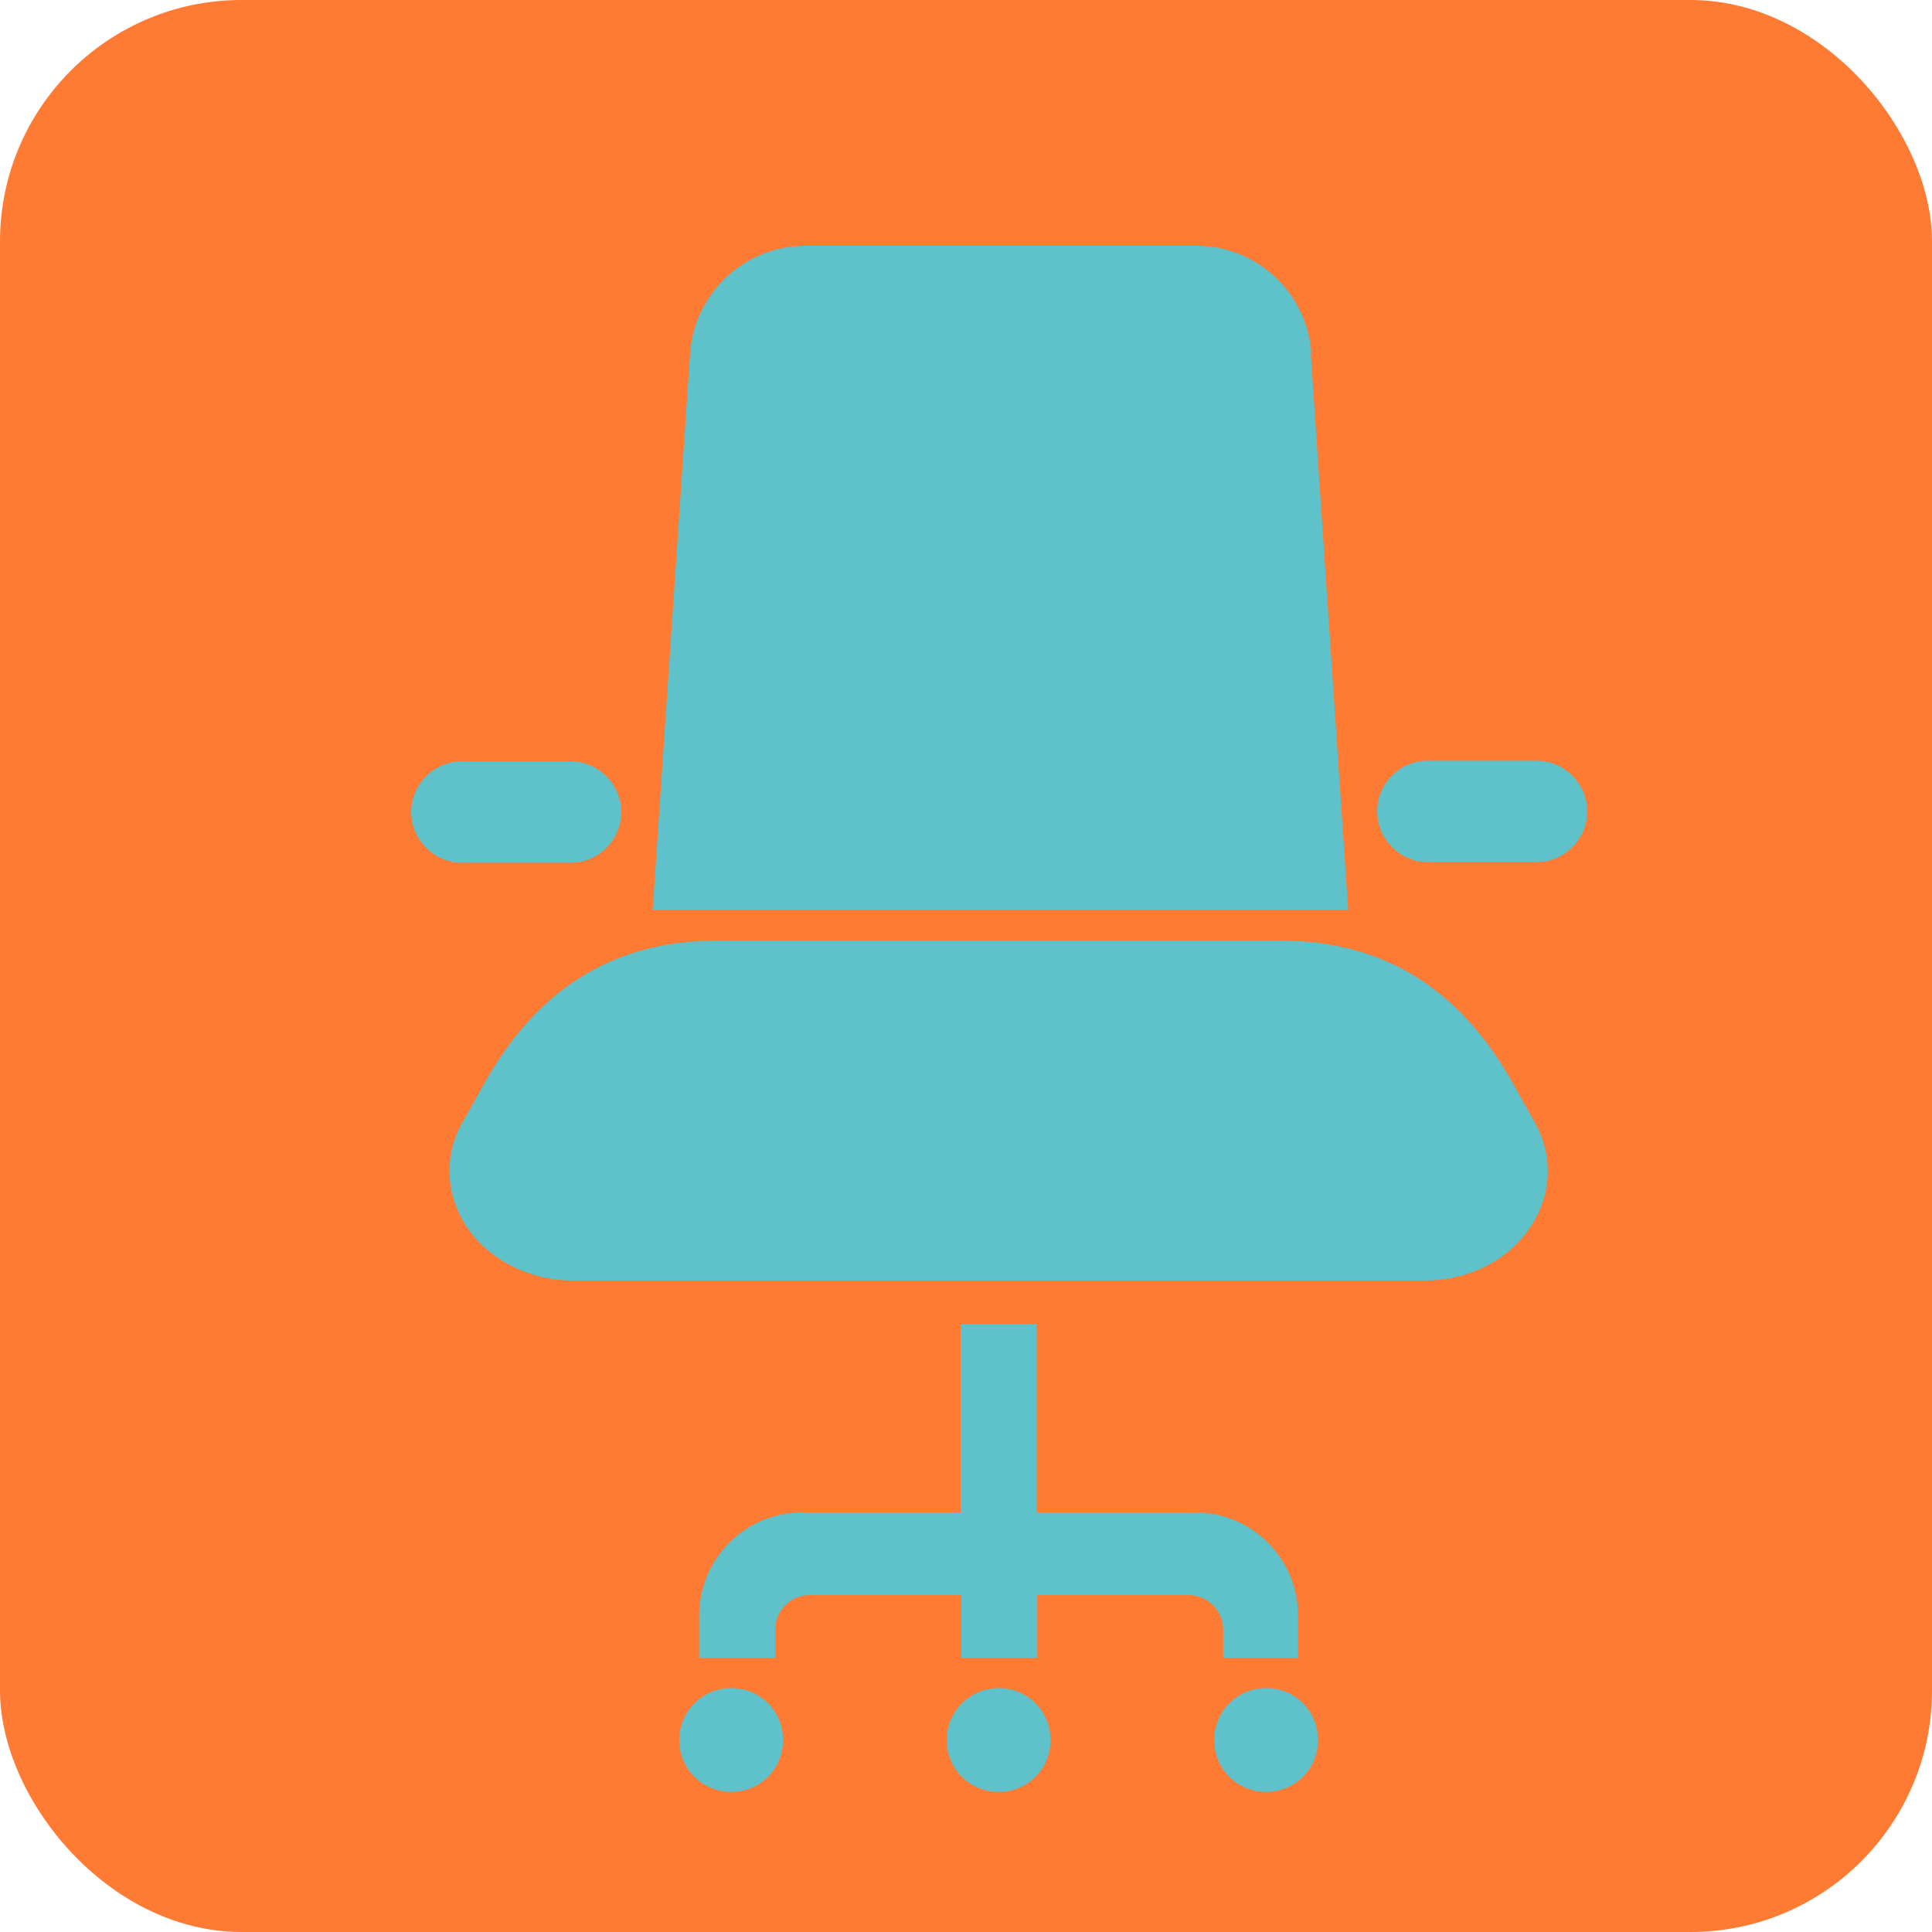
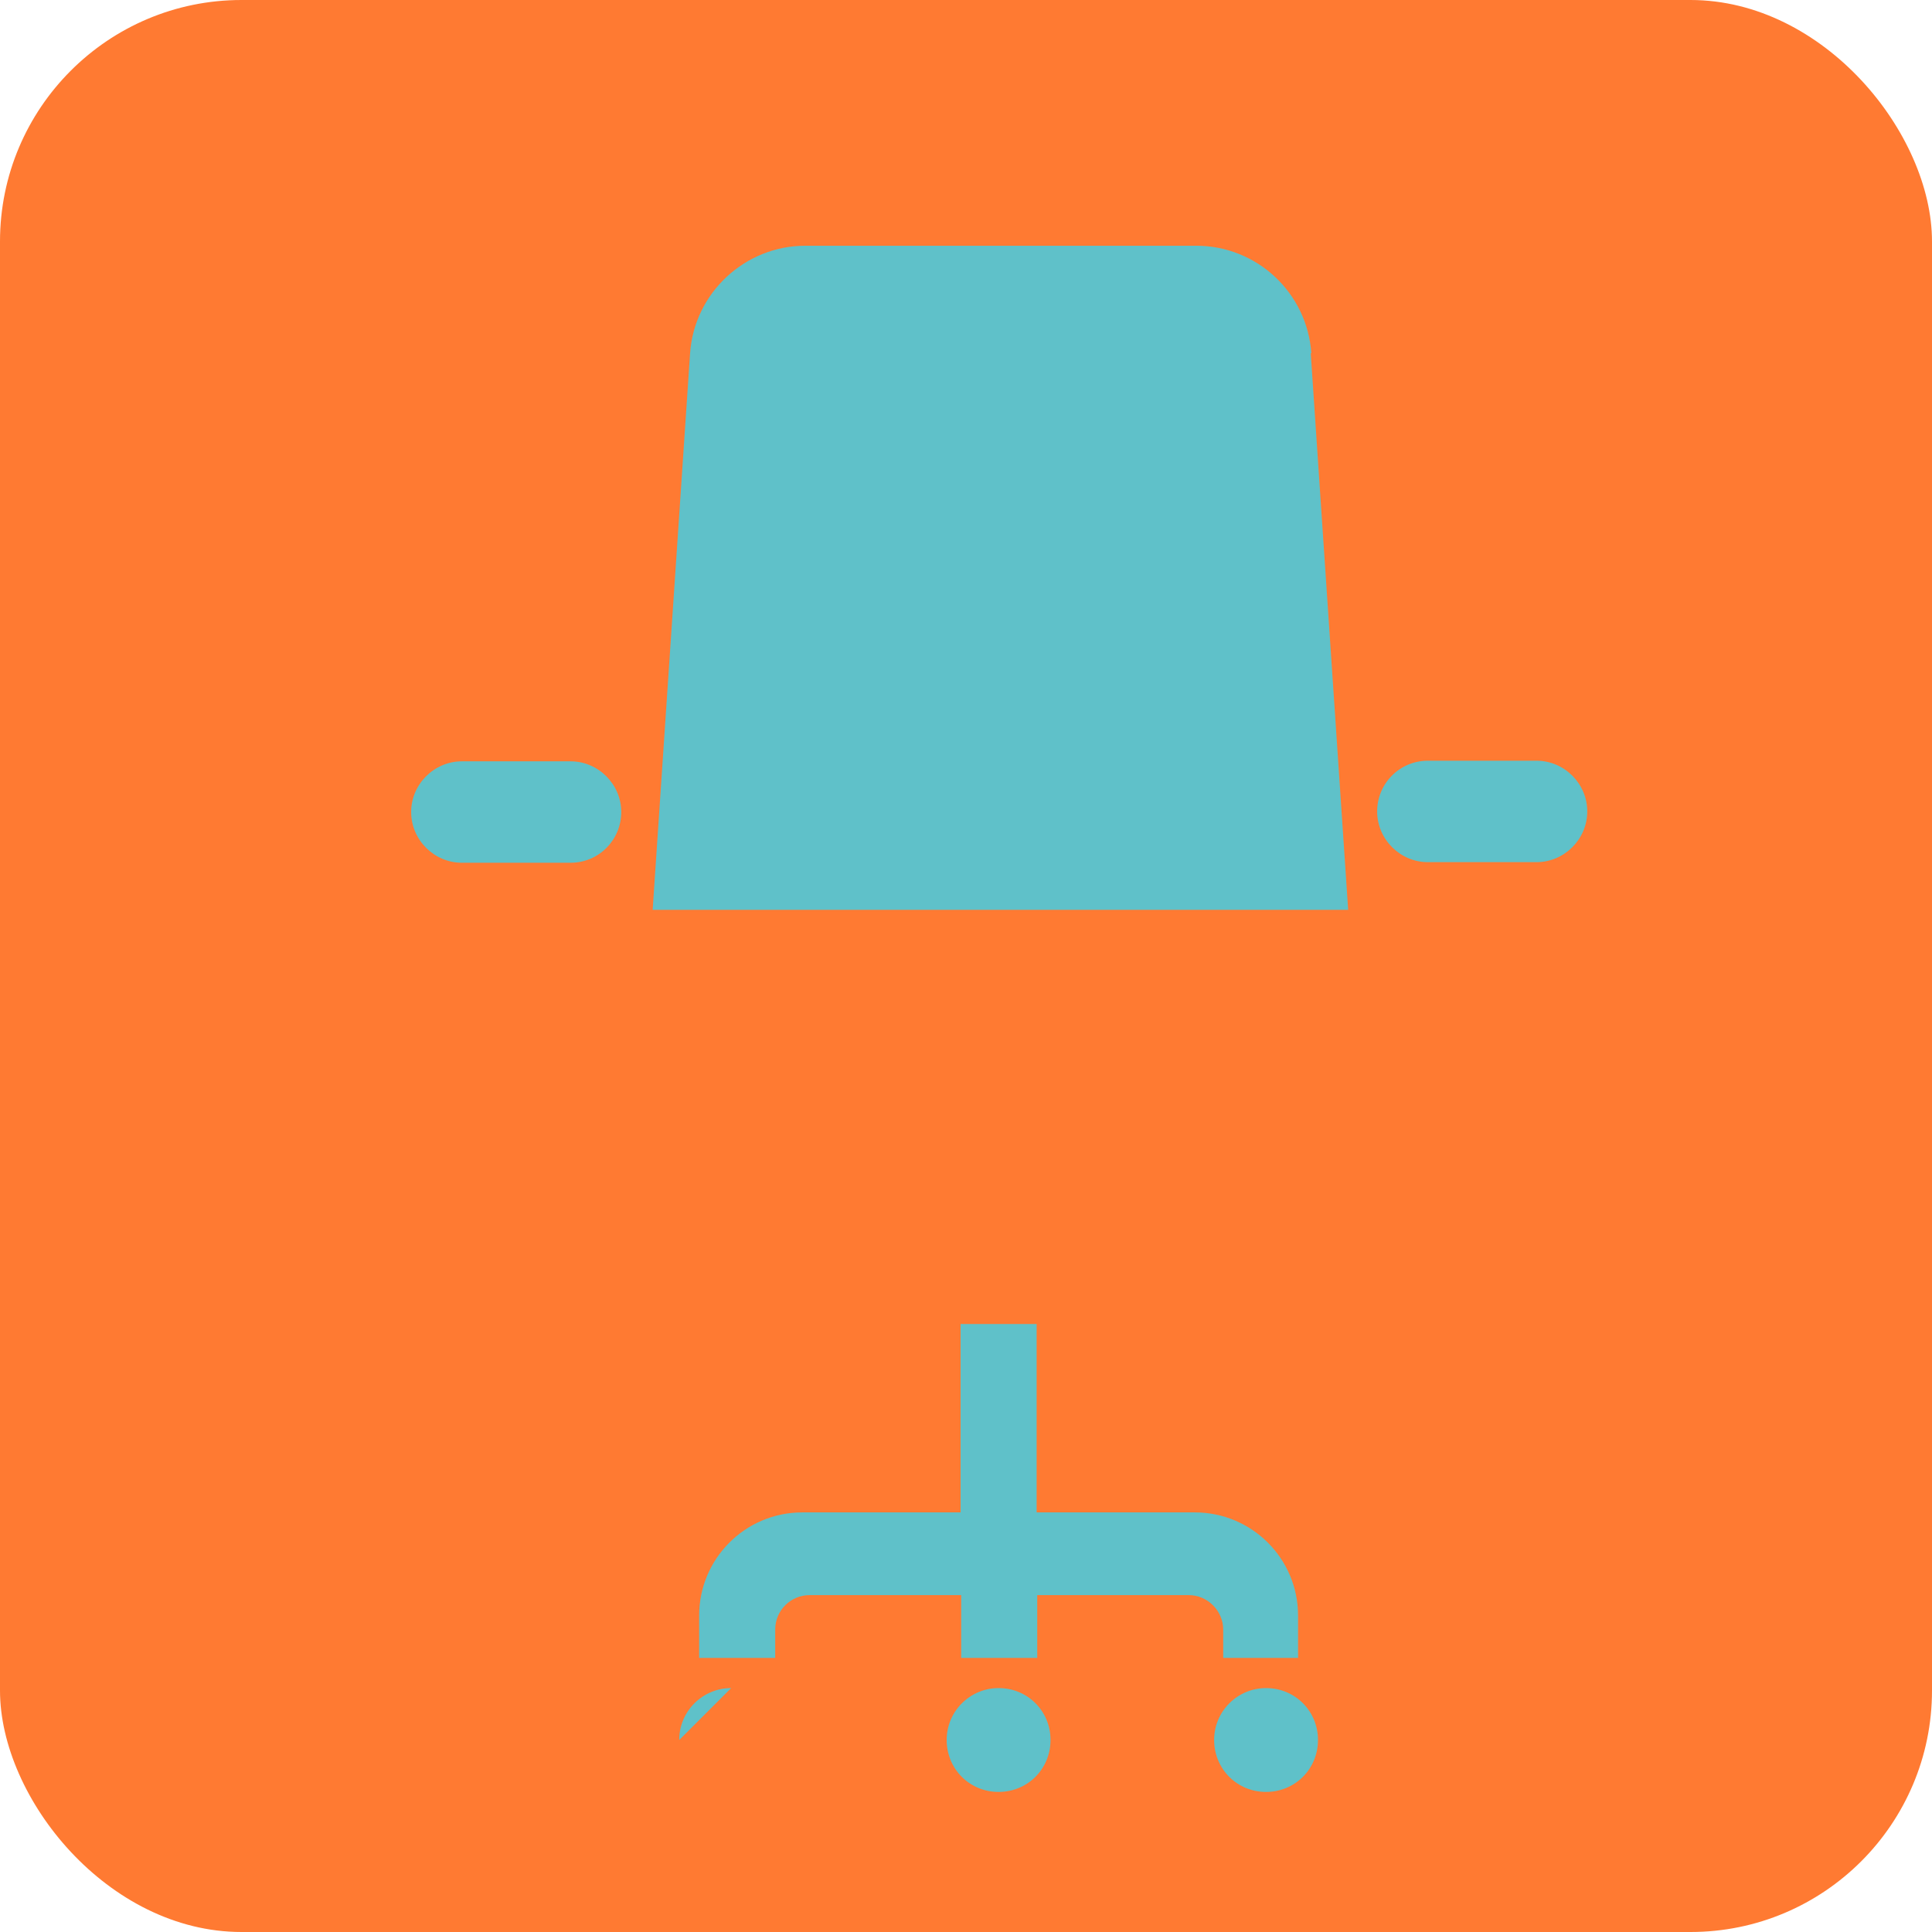
<svg xmlns="http://www.w3.org/2000/svg" id="_レイヤー_1" data-name=" レイヤー 1" viewBox="0 0 32 32">
  <defs>
    <style>
      .cls-1 {
        fill: #5fc1c9;
      }

      .cls-2 {
        fill: #ff7a32;
      }
    </style>
  </defs>
  <rect class="cls-2" width="32" height="32" rx="4" ry="4" />
  <g>
-     <path class="cls-1" d="M25.05,17.93c-.81-1.44-2.02-2.35-3.84-2.35H11.87c-1.82,0-3.03,.91-3.84,2.35l-.37,.66c-.32,.56-.28,1.22,.09,1.76,.37,.53,1.03,.86,1.73,.86h14.12c.71,0,1.36-.32,1.73-.86,.37-.53,.41-1.2,.09-1.76,0,0-.37-.66-.37-.66Z" />
    <path class="cls-1" d="M20.24,27.46h1.26v-.7c0-.95-.77-1.71-1.71-1.71h-2.62v-3.12h-1.26v3.12h-2.62c-.95,0-1.71,.77-1.71,1.71v.7h1.26v-.47c0-.32,.26-.57,.57-.57h2.51v1.04h1.26v-1.04h2.51c.31,0,.57,.26,.57,.57v.47h-.02Z" />
    <path class="cls-1" d="M16.54,27.96c-.47,0-.86,.38-.86,.86s.38,.86,.86,.86,.86-.38,.86-.86-.38-.86-.86-.86Z" />
-     <path class="cls-1" d="M12.11,27.96c-.47,0-.86,.38-.86,.86s.38,.86,.86,.86,.86-.38,.86-.86-.38-.86-.86-.86Z" />
+     <path class="cls-1" d="M12.11,27.96c-.47,0-.86,.38-.86,.86Z" />
    <path class="cls-1" d="M20.97,27.96c-.47,0-.86,.38-.86,.86s.38,.86,.86,.86,.86-.38,.86-.86-.38-.86-.86-.86Z" />
    <path class="cls-1" d="M21.72,5.85c-.07-1-.9-1.78-1.91-1.78h-6.47c-1,0-1.84,.78-1.91,1.78l-.62,9.22h11.52l-.62-9.22h0Z" />
    <path class="cls-1" d="M9.45,14.29c.47,0,.84-.38,.84-.84s-.38-.84-.84-.84h-1.8c-.46,0-.84,.38-.84,.84s.38,.84,.84,.84h1.8Z" />
    <path class="cls-1" d="M25.45,12.6h-1.8c-.47,0-.84,.38-.84,.84s.38,.84,.84,.84h1.8c.46,0,.84-.38,.84-.84s-.38-.84-.84-.84Z" />
  </g>
</svg>